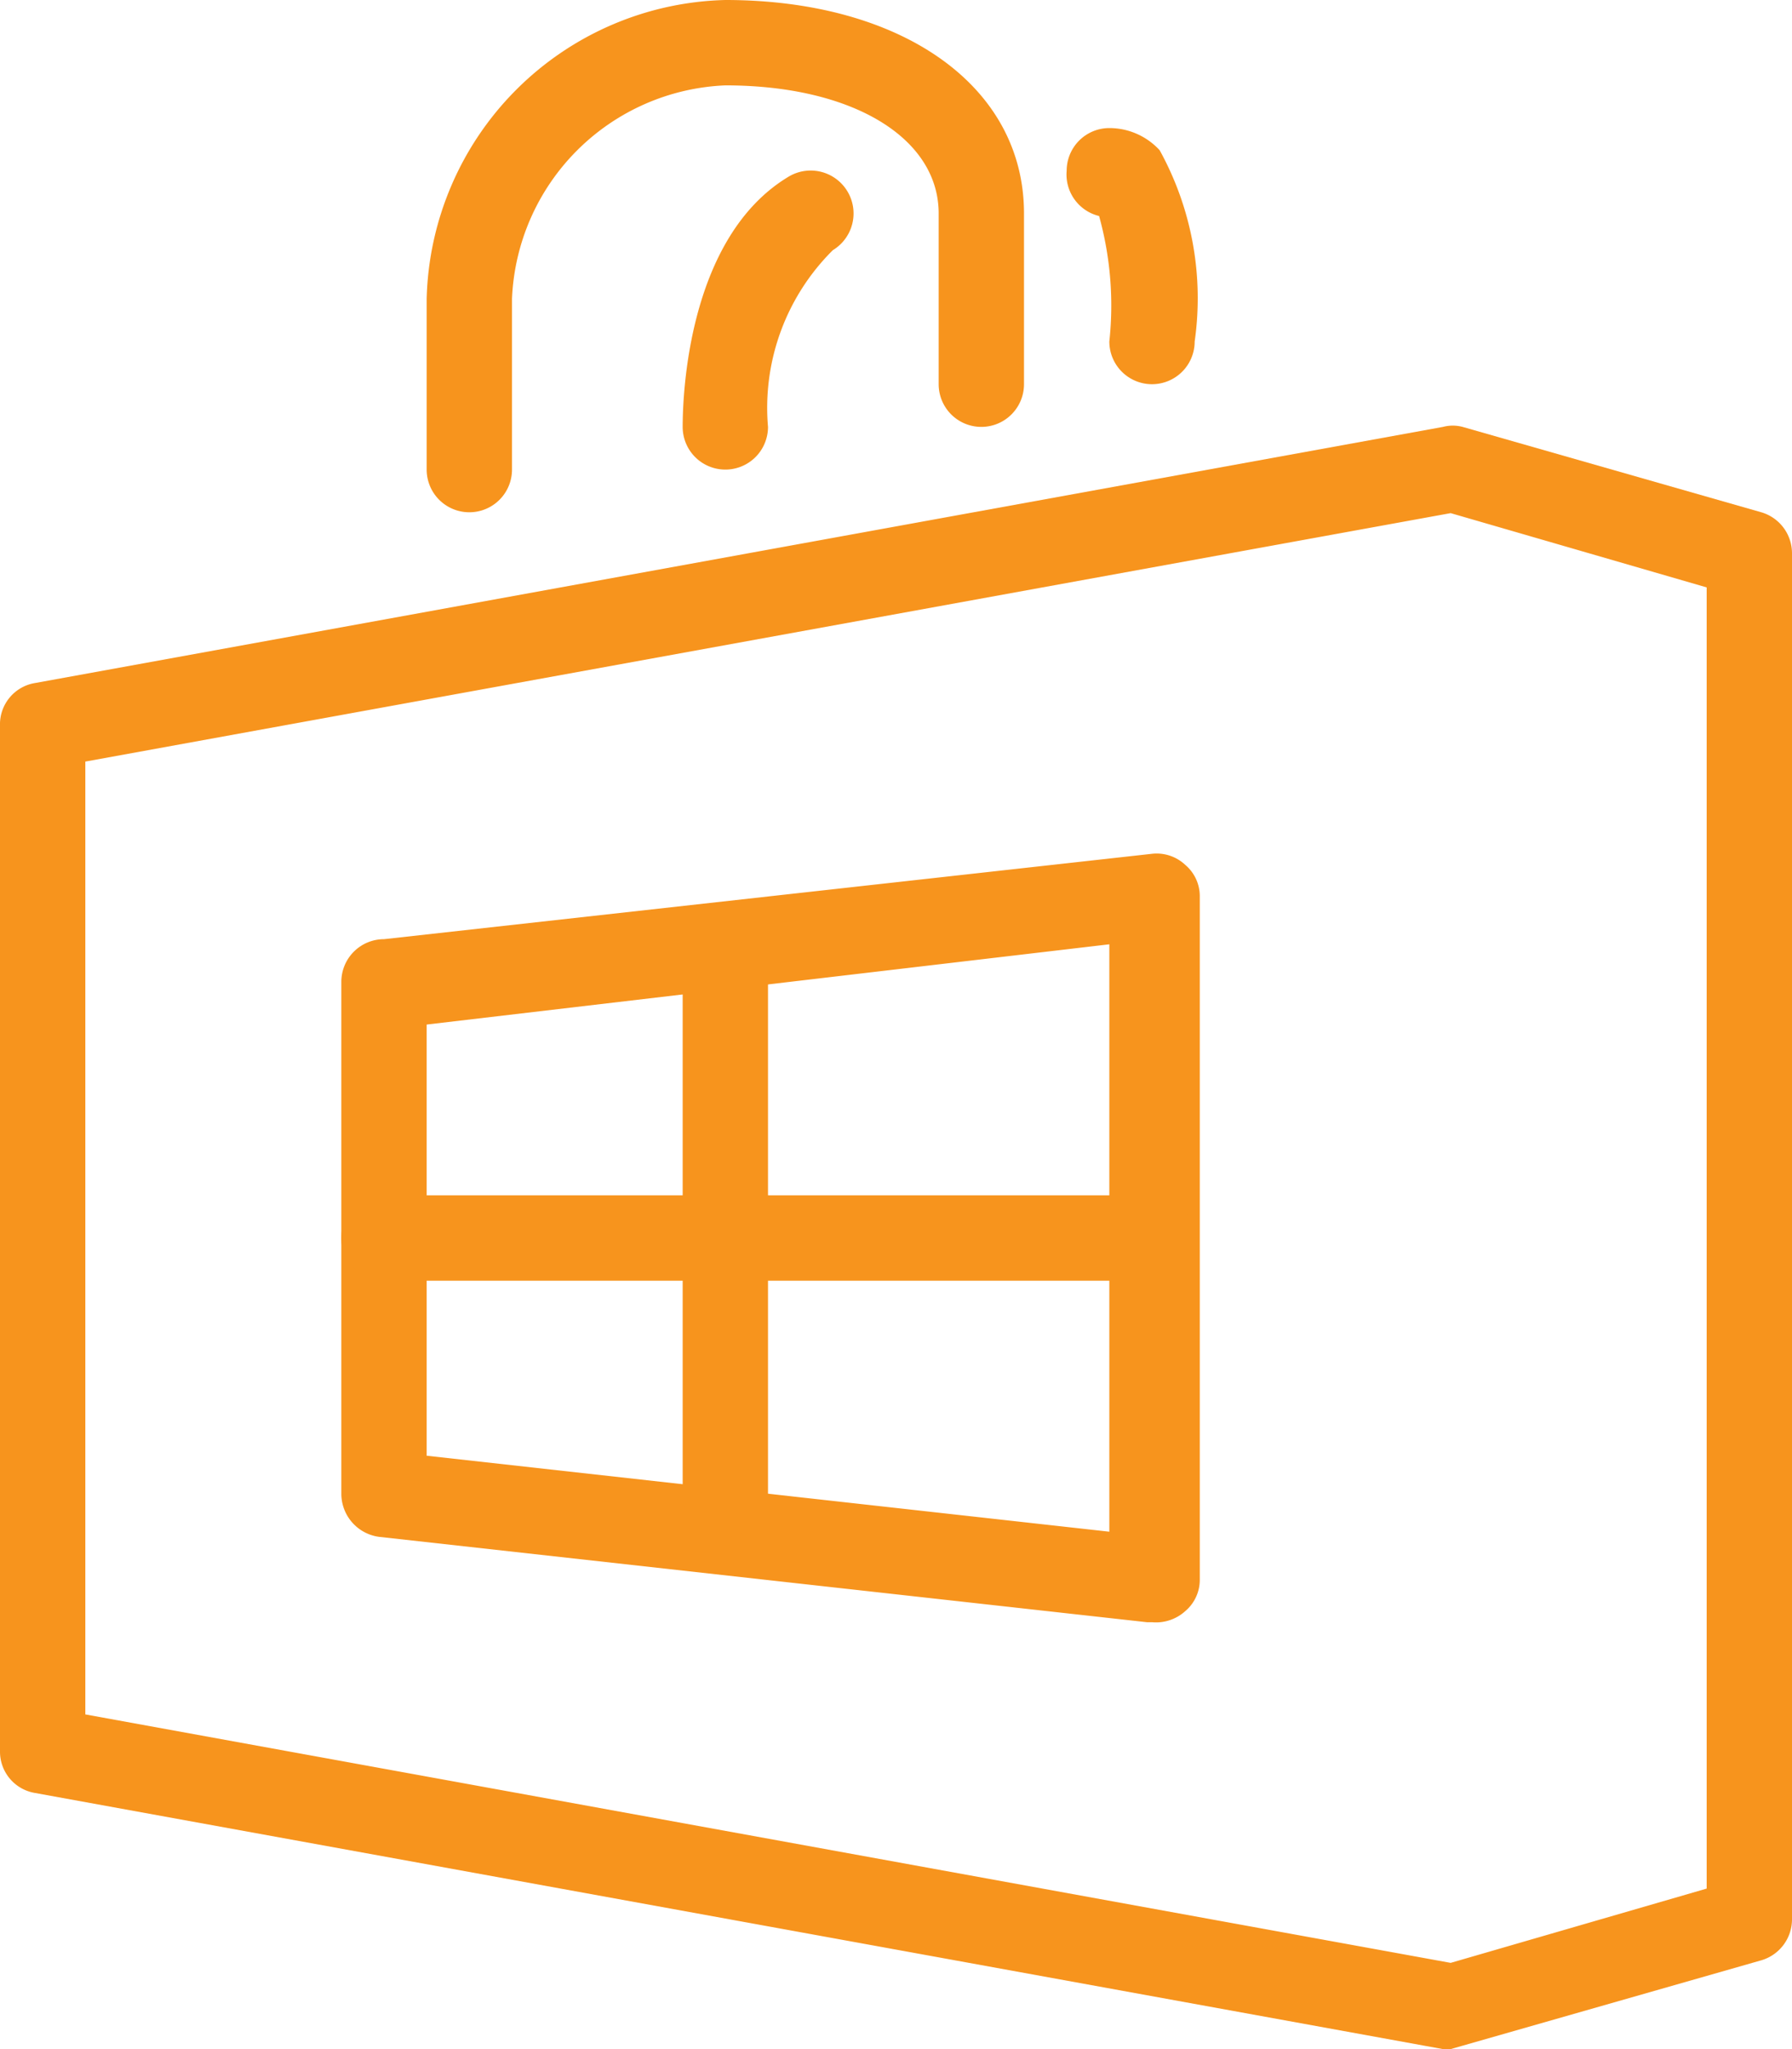
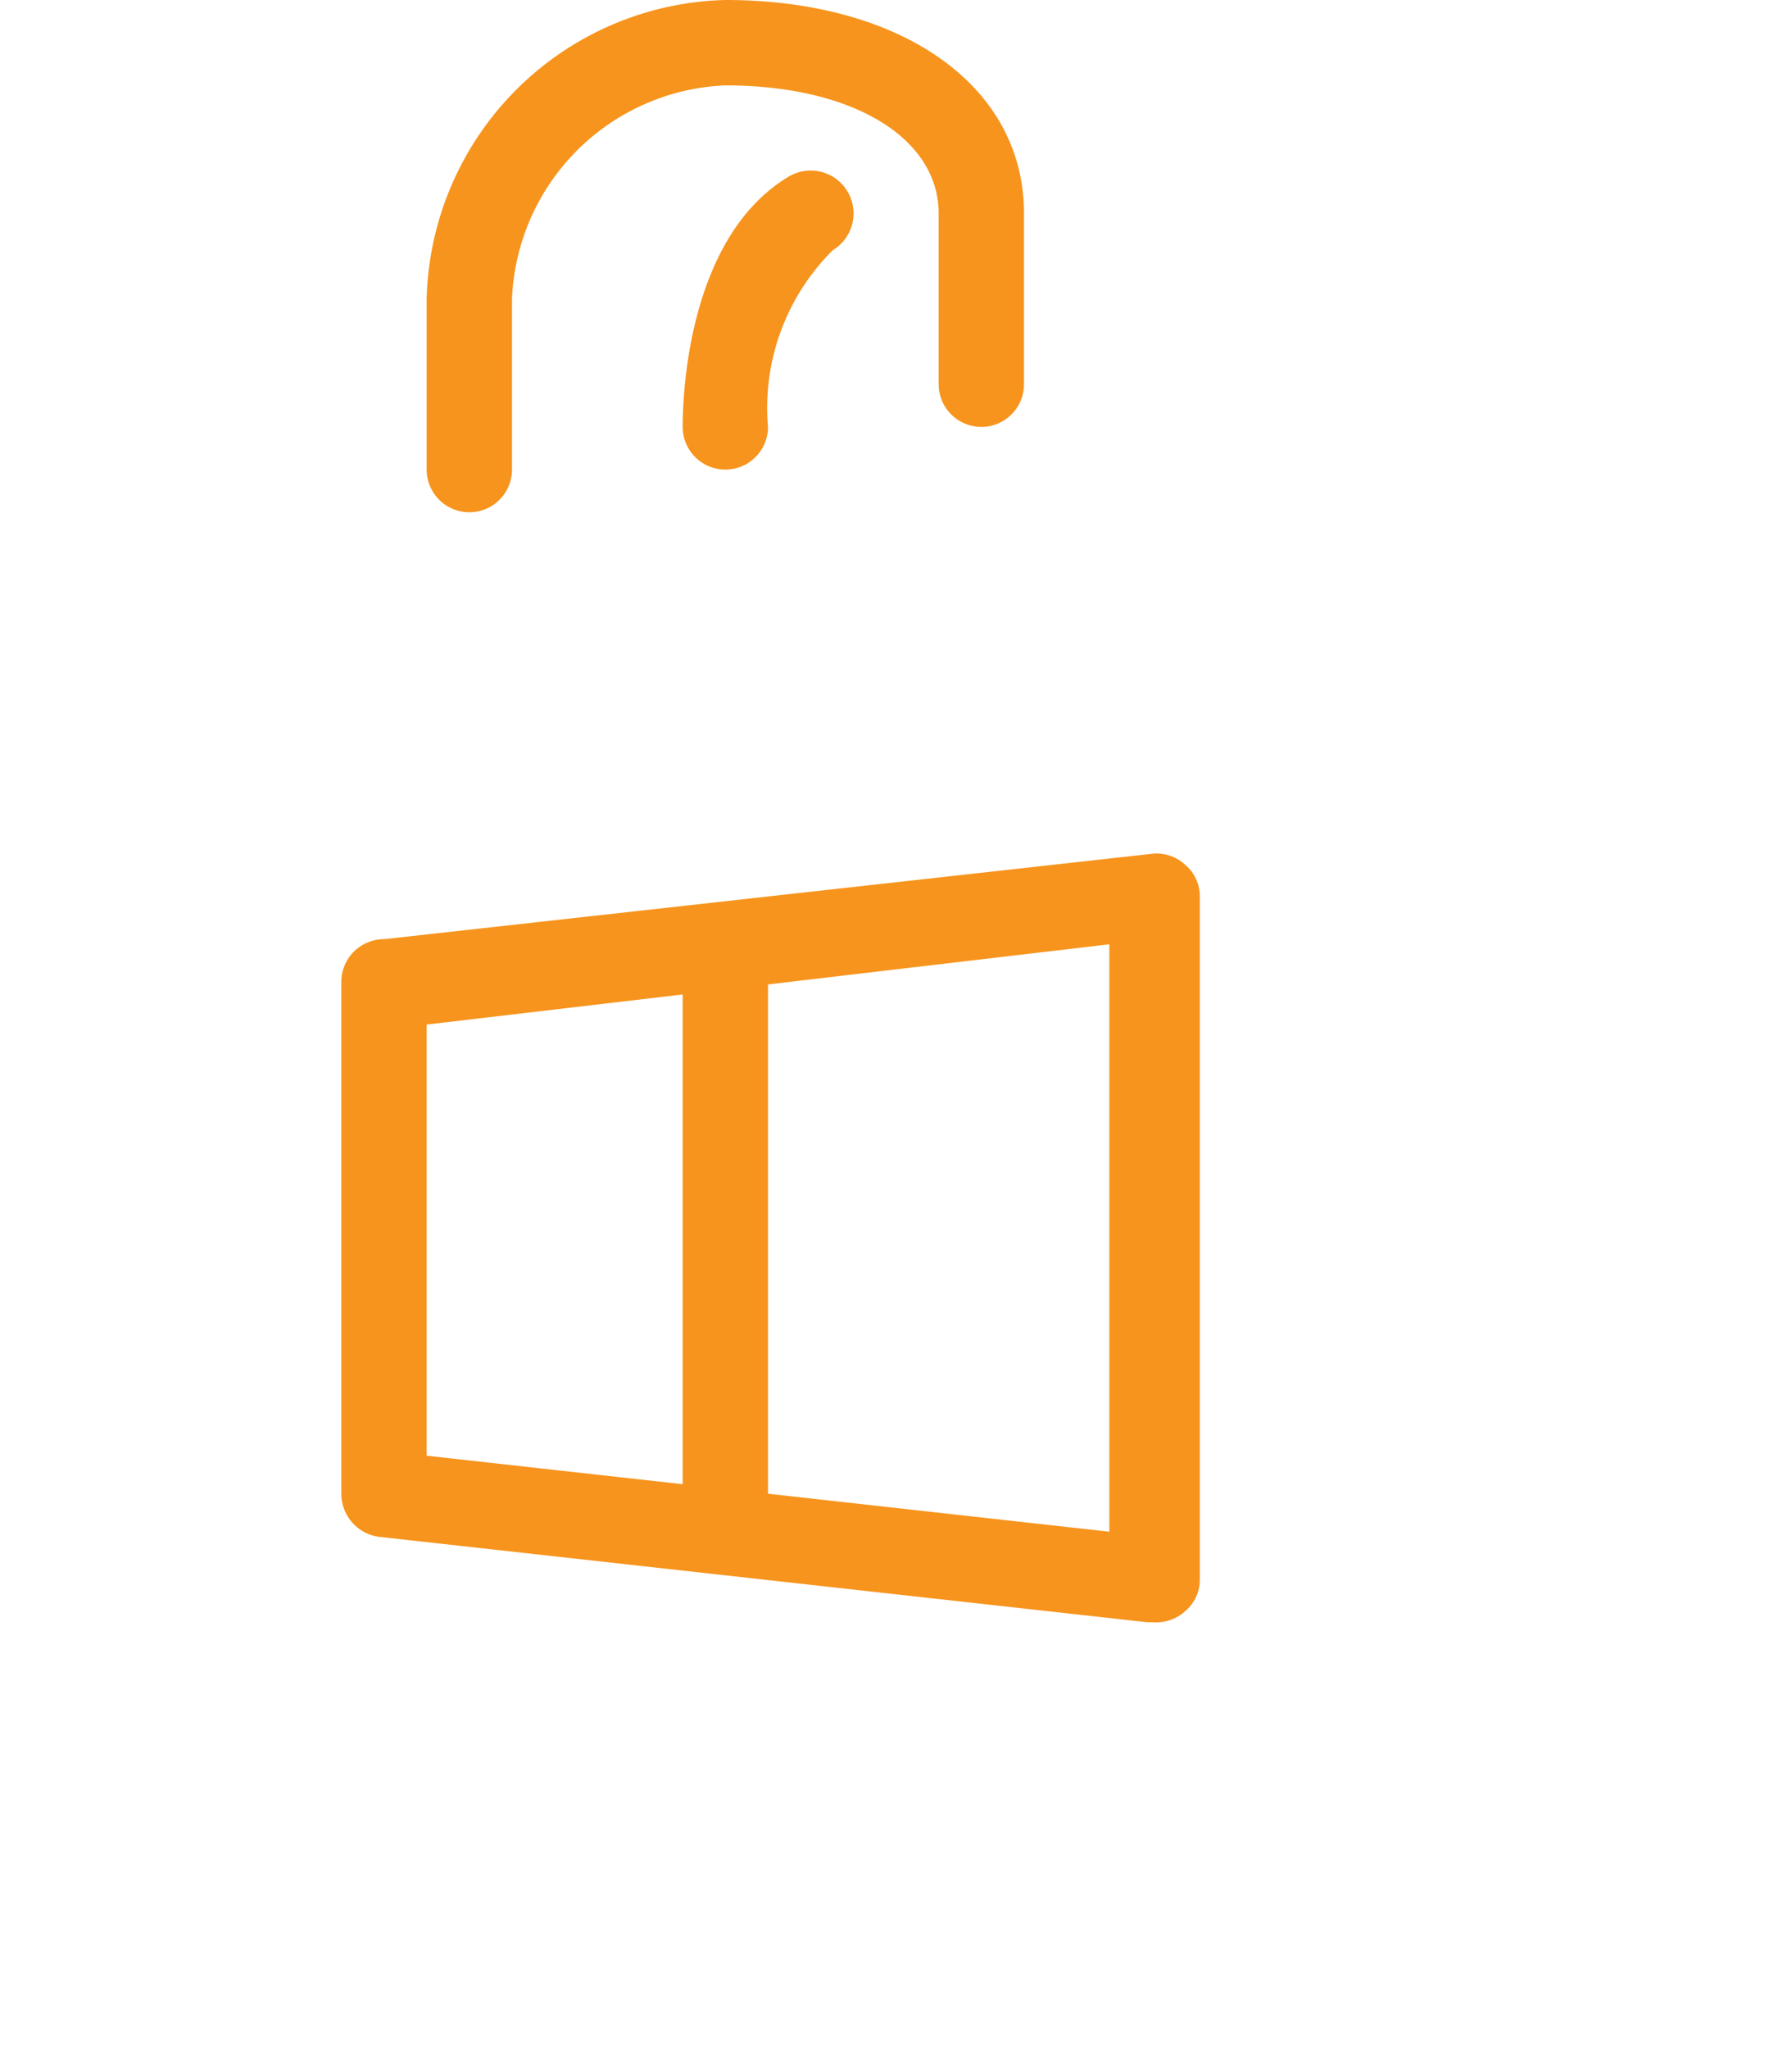
<svg xmlns="http://www.w3.org/2000/svg" id="Layer_1" data-name="Layer 1" viewBox="0 0 21 24">
  <defs>
    <style>.cls-1{fill:#f7941d;}</style>
  </defs>
  <title>microsoft</title>
-   <path class="cls-1" d="M18.5,24h-.09L1.91,21a.49.49,0,0,1-.41-.49V8.5A.49.49,0,0,1,1.91,8l16.5-3a.45.45,0,0,1,.23,0l3.5,1a.5.5,0,0,1,.36.48v16a.5.5,0,0,1-.36.48l-3.5,1Zm-16-3.92,16,2.91,3-.87V6.88l-3-.87L2.5,8.92Z" transform="translate(-1.5 0)" />
  <path class="cls-1" d="M15,19h-.06l-9-1a.51.51,0,0,1-.44-.5v-6A.5.5,0,0,1,6,11l9-1a.49.49,0,0,1,.39.13.48.48,0,0,1,.17.37v8a.48.48,0,0,1-.17.37A.51.51,0,0,1,15,19ZM6.5,17.05l8,.89V11.06L6.5,12Z" transform="translate(-1.5 0)" />
  <path class="cls-1" d="M10,18a.5.5,0,0,1-.5-.5v-6a.5.5,0,0,1,1,0v6A.5.5,0,0,1,10,18Z" transform="translate(-1.5 0)" />
-   <path class="cls-1" d="M15,15H6a.5.5,0,0,1,0-1h9a.5.5,0,0,1,0,1Z" transform="translate(-1.5 0)" />
  <path class="cls-1" d="M7,6a.5.5,0,0,1-.5-.5v-2A3.59,3.59,0,0,1,10,0c2.06,0,3.5,1,3.5,2.5v2a.5.5,0,0,1-1,0v-2c0-.88-1-1.5-2.5-1.5A2.61,2.61,0,0,0,7.5,3.5v2A.5.5,0,0,1,7,6Z" transform="translate(-1.5 0)" />
  <path class="cls-1" d="M10,5.5A.5.5,0,0,1,9.5,5c0-.37.06-2.22,1.24-2.93a.5.5,0,0,1,.52.86A2.6,2.6,0,0,0,10.5,5,.5.5,0,0,1,10,5.5Z" transform="translate(-1.5 0)" />
-   <path class="cls-1" d="M15,4.5h0A.5.5,0,0,1,14.5,4a3.92,3.92,0,0,0-.12-1.47A.5.5,0,0,1,14,2a.5.5,0,0,1,.5-.5.8.8,0,0,1,.59.26A3.59,3.59,0,0,1,15.5,4,.5.5,0,0,1,15,4.5Z" transform="translate(-1.5 0)" />
</svg>